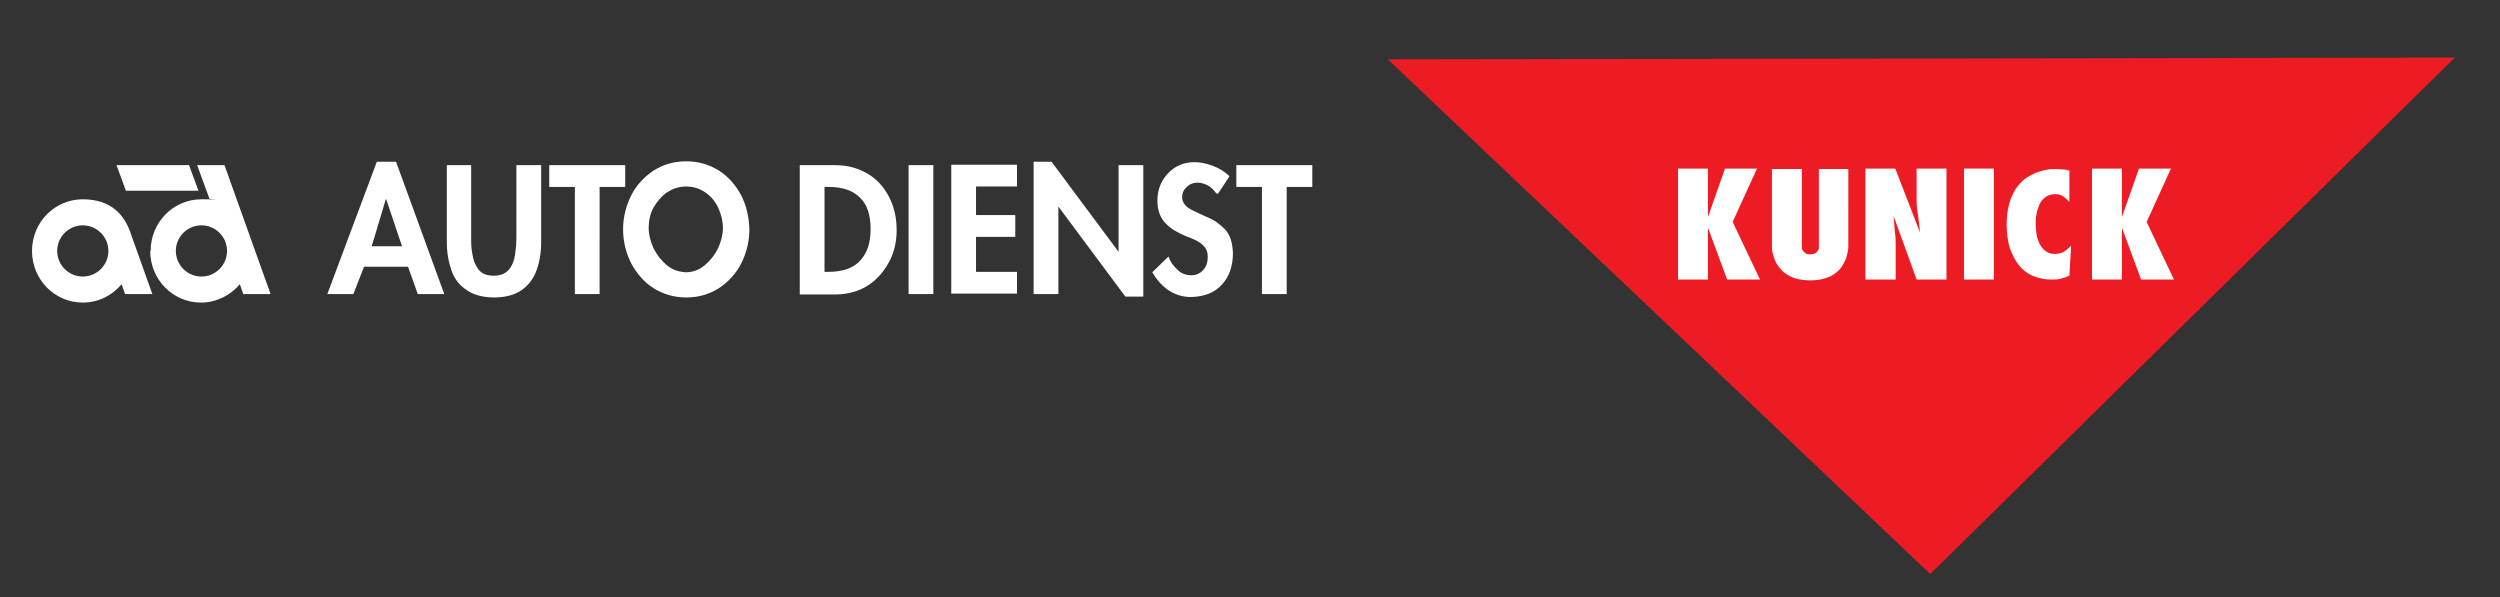
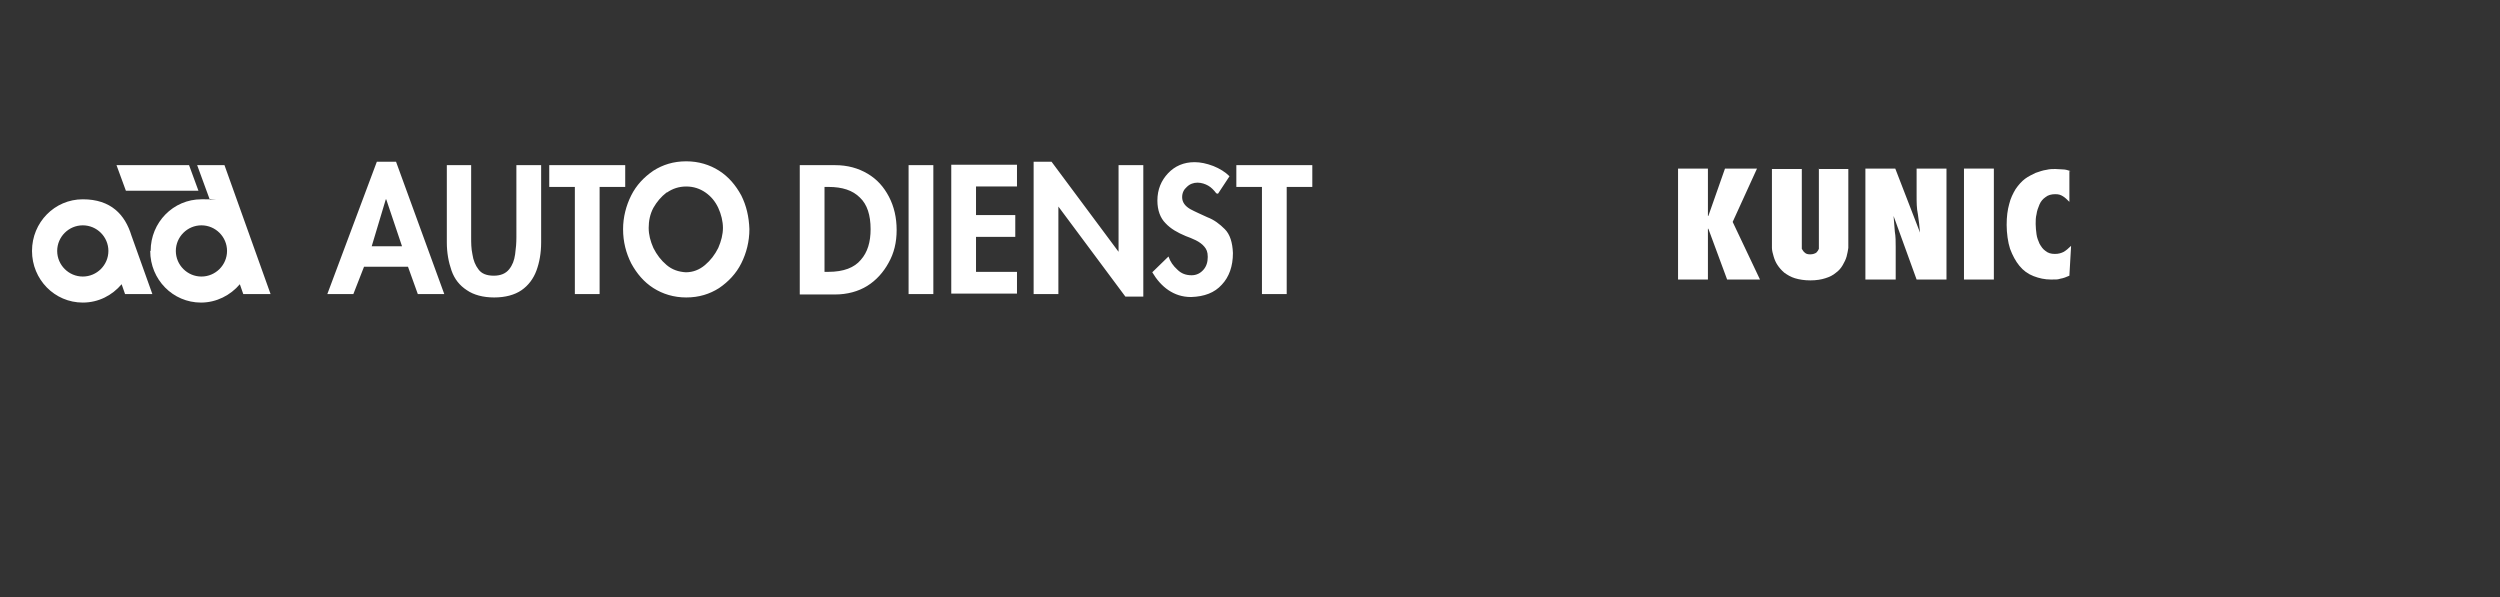
<svg xmlns="http://www.w3.org/2000/svg" version="1.1" id="Ebene_1" x="0px" y="0px" viewBox="0 0 585.8 140" style="enable-background:new 0 0 585.8 140;" xml:space="preserve">
  <rect x="0" y="0" width="585.8" height="140" fill="#333333" stroke="none" />
-   <polygon style="fill-rule:evenodd;clip-rule:evenodd;fill:#ED1C24;" points="575.2,13.5 452.3,134.5 325.2,13.9 " />
  <g>
    <path style="fill-rule:evenodd;clip-rule:evenodd;fill:#FFFFFF;" d="M41.2,58.8c0-3.3,2.7-6,6-6s6,2.7,6,6s-2.7,6-6,6   S41.2,62.1,41.2,58.8z M13.4,58.8c0-3.3,2.7-6,6-6s6,2.7,6,6s-2.7,6-6,6S13.4,62.1,13.4,58.8z M35.3,58.8c0-6.7,5.3-12.1,11.9-12.1   s1.4,0,2,0.2l-3-8.2h6.4l10.8,30.2H57l-0.8-2.3c-2.2,2.6-5.5,4.3-9.1,4.3c-6.6,0-11.9-5.4-11.9-12.1L35.3,58.8z M7.5,58.8   c0-6.7,5.3-12.1,11.9-12.1s9.9,3.6,11.4,8.5l4.9,13.7h-6.4l-0.8-2.3c-2.2,2.6-5.4,4.3-9.1,4.3C12.8,70.9,7.5,65.5,7.5,58.8z    M27.3,38.7h17l2.2,6h-17L27.3,38.7z" />
    <path style="fill-rule:evenodd;clip-rule:evenodd;fill:#FFFFFF;" d="M301.5,68.9h-5.8V43.8h-6v-5.1h17.8v5.1h-6V68.9z M285,45.3   c-0.6-0.8-1.2-1.4-1.9-1.8c-0.7-0.4-1.6-0.7-2.5-0.7s-1.8,0.3-2.5,1c-0.7,0.6-1.1,1.4-1.1,2.4c0,1.2,0.7,2.1,1.9,2.8   c1.1,0.6,2.5,1.2,4,1.9c1.6,0.6,2.9,1.6,4.1,2.8s1.8,3.1,1.9,5.6c0,3.1-0.9,5.6-2.6,7.4c-1.7,1.9-4.1,2.8-7.2,2.9   c-2.1,0-3.8-0.6-5.3-1.6s-2.8-2.5-3.8-4.2l3.8-3.7c0.4,1.2,1.1,2.2,2.1,3.1c0.9,0.9,2,1.3,3.3,1.3c1.2,0,2.1-0.5,2.8-1.3   c0.7-0.8,1-1.8,1-3s-0.3-1.8-0.8-2.4c-0.5-0.6-1.2-1.1-2-1.5s-1.6-0.7-2.4-1c-1.9-0.8-3.5-1.7-4.7-3c-1.2-1.2-1.9-3-1.9-5.3   c0-2.6,0.9-4.7,2.5-6.4s3.7-2.6,6.2-2.6c1.4,0,2.8,0.3,4.4,0.9c1.5,0.6,2.8,1.4,3.8,2.4l-2.7,4.1L285,45.3z M242.2,37.9h4.2   L262.1,59l0,0V38.7h5.8v30.8h-4.2L248,48.4l0,0v20.5h-5.8L242.2,37.9L242.2,37.9z M228.7,43.8v6.6h9.2v5.1h-9.2v8.2h9.6v5.1h-15.4   V38.6h15.4v5.1h-9.6V43.8z M218.7,68.9h-5.8V38.7h5.8V68.9z M193.2,63.7h0.9c3.6,0,6.1-1,7.6-2.8c1.6-1.8,2.3-4.2,2.3-7.2   c0-3.3-0.8-5.8-2.5-7.4c-1.7-1.7-4.1-2.5-7.4-2.5h-0.9L193.2,63.7L193.2,63.7z M187.4,38.7h8.3c2.9,0,5.4,0.7,7.6,2   c2.2,1.3,3.8,3.1,5,5.4c1.2,2.3,1.8,4.9,1.8,7.8c0,2.9-0.6,5.4-1.9,7.7c-1.2,2.2-2.9,4.1-5,5.4c-2.1,1.3-4.7,2-7.5,2h-8.3V38.8   L187.4,38.7z M156.2,45.1c-1.3,1-2.3,2.2-3.1,3.6c-0.8,1.5-1.1,3.1-1.1,4.7s0.4,3.1,1.1,4.7c0.8,1.6,1.8,2.9,3.1,4s2.8,1.6,4.5,1.7   c1.7,0,3.2-0.6,4.5-1.7c1.3-1.1,2.3-2.4,3.1-4c0.7-1.6,1.1-3.2,1.1-4.7s-0.4-3.2-1.1-4.7c-0.7-1.5-1.7-2.7-3-3.6   c-1.3-0.9-2.8-1.4-4.5-1.4s-3.2,0.5-4.5,1.4H156.2z M153.1,67.5c-2.2-1.4-3.9-3.4-5.2-5.8c-1.2-2.4-1.9-5-1.9-8   c0-2.8,0.7-5.5,1.9-7.9s3-4.3,5.2-5.8c2.2-1.4,4.7-2.2,7.7-2.2c2.9,0,5.5,0.8,7.7,2.2s3.9,3.4,5.2,5.8c1.2,2.4,1.8,5,1.9,7.9   c0,2.9-0.7,5.6-1.9,8c-1.2,2.4-3,4.3-5.2,5.8c-2.2,1.4-4.7,2.2-7.7,2.2C157.9,69.7,155.3,68.9,153.1,67.5z M140.5,68.9h-5.8V43.8   h-6v-5.1h17.8v5.1h-6V68.9z M104.6,38.7h5.8v16.9c0,1.3,0,2.6,0.3,4c0.2,1.4,0.7,2.6,1.4,3.5c0.7,1,1.9,1.5,3.6,1.5   c1.6,0,2.8-0.5,3.6-1.5c0.8-1,1.2-2.1,1.4-3.5c0.2-1.4,0.3-2.7,0.3-4V38.7h5.8v18.1c0,2.5-0.4,4.7-1.1,6.6s-1.9,3.5-3.5,4.6   s-3.8,1.7-6.4,1.7s-4.8-0.6-6.4-1.7c-1.7-1.1-2.9-2.6-3.6-4.6c-0.7-2-1.1-4.2-1.1-6.6V38.7L104.6,38.7z M90.4,46.7L90.4,46.7   l-3.3,11h7.1l-3.7-11H90.4z M85.3,62.5l-2.5,6.4h-6.1l11.6-31h4.5l11.3,31h-6.2l-2.3-6.4H85.2H85.3z" />
  </g>
  <g>
    <polygon style="fill-rule:evenodd;clip-rule:evenodd;fill:#FFFFFF;" points="404.2,39.5 400.3,50.6 400.2,50.6 400.2,39.5    393.2,39.5 393.2,65.5 400.2,65.5 400.2,53.6 400.3,53.6 404.7,65.5 412.4,65.5 406,52 411.7,39.5  " />
    <path style="fill-rule:evenodd;clip-rule:evenodd;fill:#FFFFFF;" d="M426.2,39.5v18.8c-0.1,0.3-0.3,0.6-0.6,0.9   c-0.3,0.2-0.8,0.4-1.4,0.4s-1-0.1-1.3-0.4c-0.3-0.2-0.5-0.6-0.7-0.9V39.6h-7v16.7c0,0.5,0,1.1,0,1.8c0,0.6,0.2,1.3,0.4,2   c0.2,0.7,0.5,1.4,0.9,2s0.9,1.2,1.6,1.8c0.7,0.5,1.5,1,2.5,1.3s2.2,0.5,3.6,0.5s2.6-0.2,3.5-0.5c1-0.3,1.8-0.7,2.5-1.3   c0.7-0.5,1.2-1.1,1.6-1.8s0.7-1.3,0.9-2s0.3-1.4,0.4-2c0-0.7,0-1.2,0-1.8V39.6h-7L426.2,39.5z" />
    <path style="fill-rule:evenodd;clip-rule:evenodd;fill:#FFFFFF;" d="M437.2,65.5h7v-7.6c0-1.2,0-2.5-0.2-3.6   c-0.1-1.2-0.2-2.4-0.3-3.7l0,0l5.4,14.9h7v-26h-7v6.4c0,1.5,0,2.9,0.3,4.3c0.2,1.4,0.4,2.9,0.5,4.3l0,0l-5.8-15h-7v26H437.2z" />
    <rect x="460.2" y="39.5" style="fill:#FFFFFF;" width="7" height="26" />
    <path style="fill-rule:evenodd;clip-rule:evenodd;fill:#FFFFFF;" d="M485.2,40.1c-0.6-0.2-1.2-0.4-1.8-0.4c-0.6,0-1.2-0.1-1.8-0.1   s-1.3,0-2.1,0.2c-0.8,0.1-1.6,0.4-2.5,0.7c-0.8,0.4-1.7,0.8-2.5,1.4c-0.8,0.6-1.5,1.4-2.2,2.4c-0.6,1-1.2,2.2-1.5,3.5   c-0.4,1.4-0.6,3-0.6,4.9s0.3,4.1,0.8,5.6c0.6,1.6,1.3,2.9,2.2,4c0.9,1.1,2,1.9,3.3,2.4s2.6,0.8,4.1,0.8s1.5,0,2.2-0.2   c0.7-0.1,1.4-0.4,2.1-0.7l0.4-7c-0.6,0.6-1.2,1.1-1.7,1.4c-0.6,0.3-1.2,0.5-2.1,0.5s-1.6-0.2-2.2-0.7c-0.6-0.4-1-1-1.4-1.7   c-0.3-0.7-0.6-1.4-0.7-2.2s-0.2-1.6-0.2-2.4s0-1.5,0.2-2.3c0.1-0.8,0.4-1.6,0.7-2.3c0.3-0.7,0.8-1.3,1.4-1.7   c0.6-0.5,1.4-0.7,2.3-0.7s1.3,0.2,1.8,0.5s1,0.8,1.5,1.3v-7.2L485.2,40.1z" />
-     <polygon style="fill-rule:evenodd;clip-rule:evenodd;fill:#FFFFFF;" points="501.2,39.5 497.3,50.6 497.2,50.6 497.2,39.5    490.2,39.5 490.2,65.5 497.2,65.5 497.2,53.6 497.3,53.6 501.7,65.5 509.4,65.5 503,52 508.7,39.5  " />
  </g>
</svg>